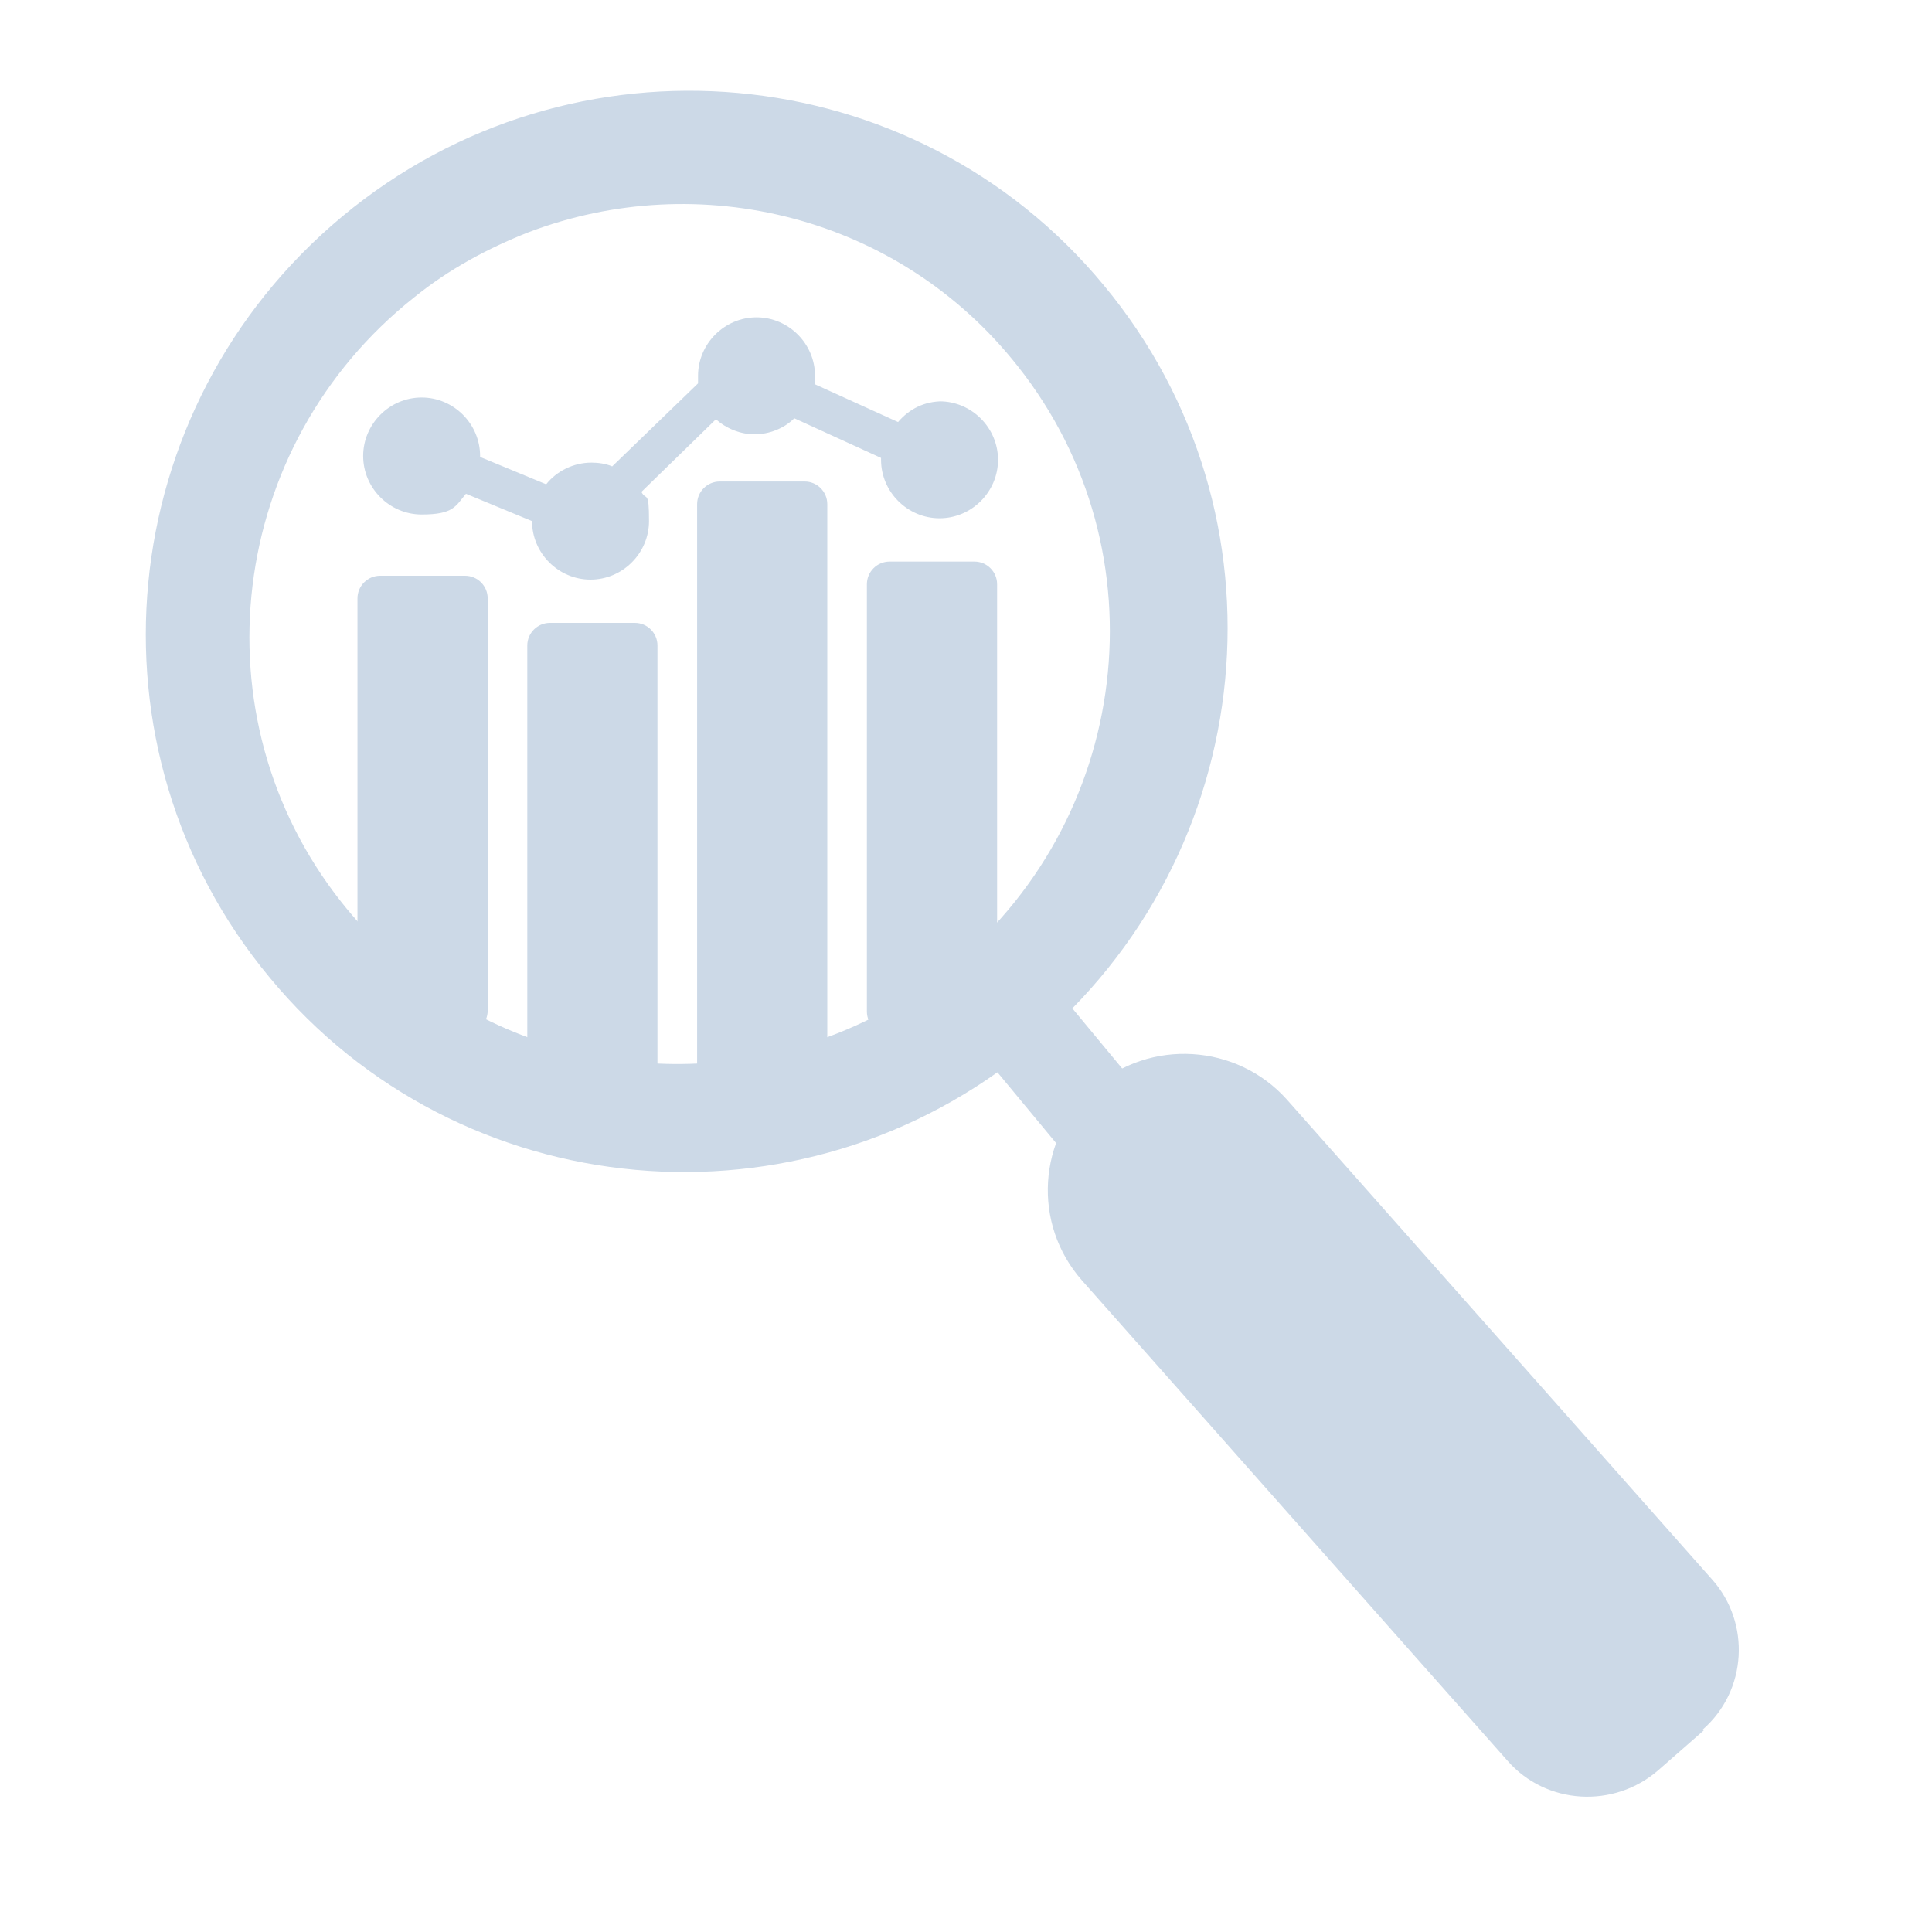
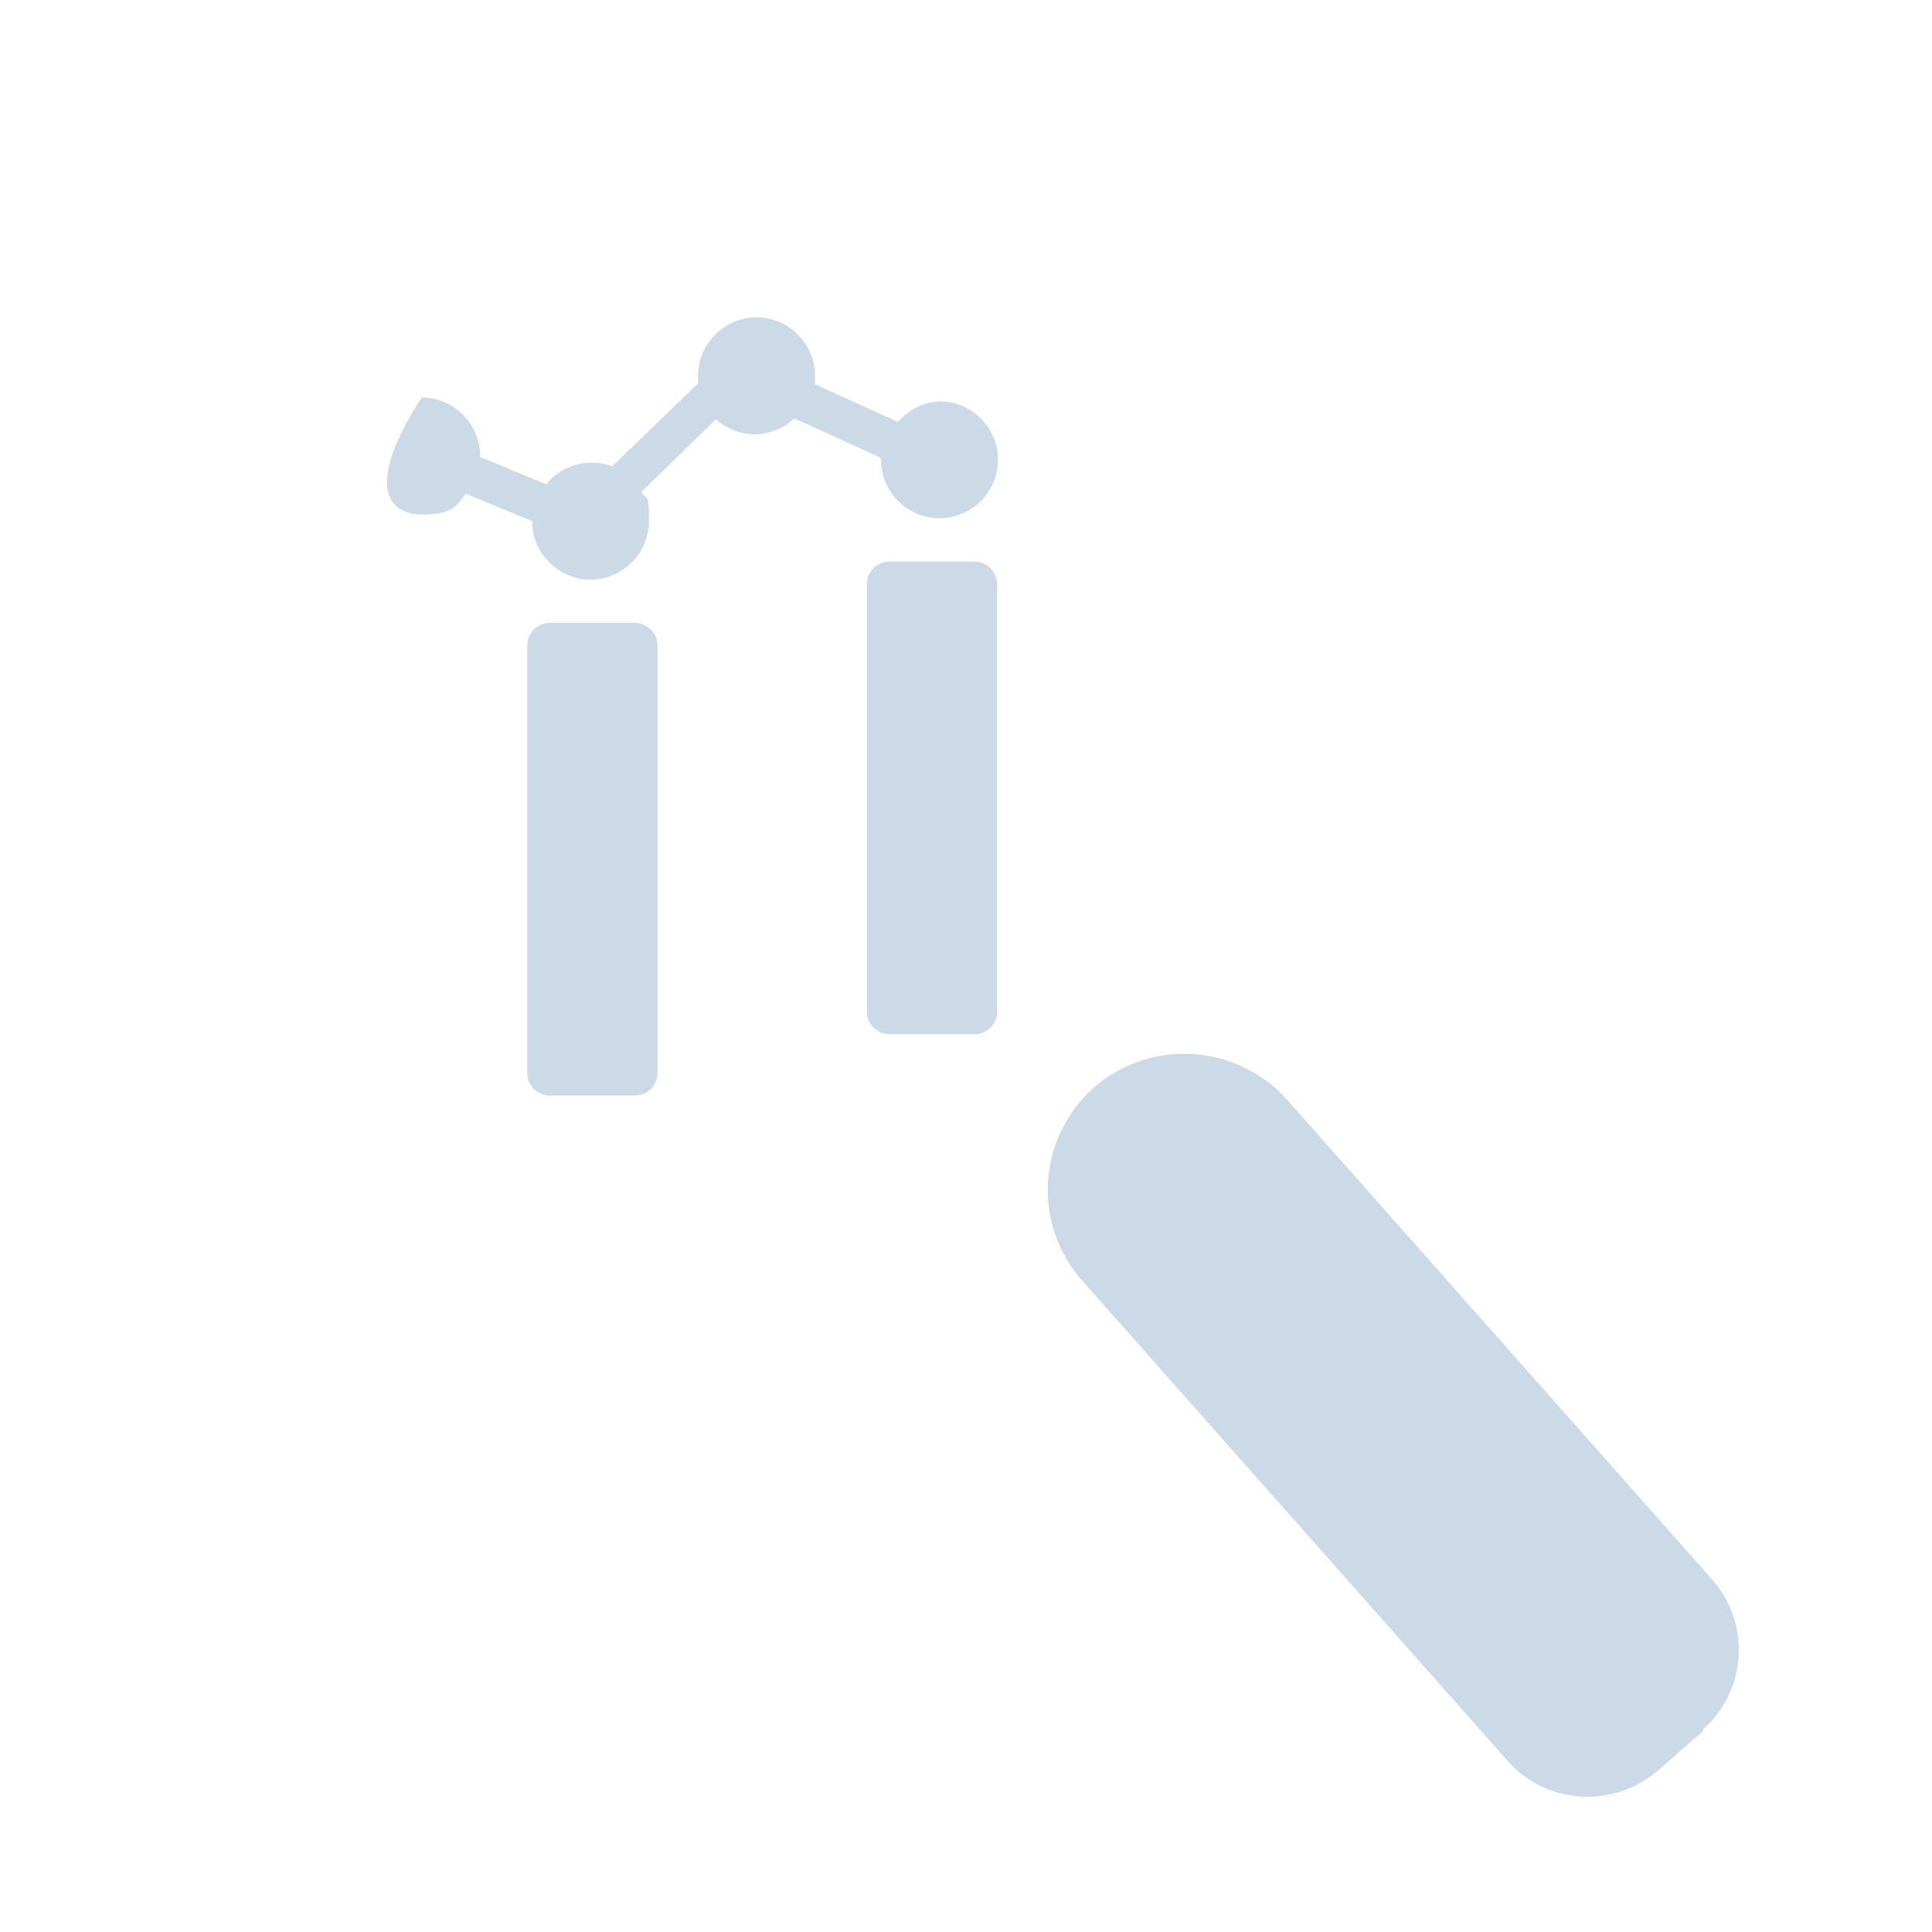
<svg xmlns="http://www.w3.org/2000/svg" width="40" height="40" viewBox="0 0 40 40" fill="none">
-   <path d="M22.83 24.83L24.393 23.521L21.463 19.986L19.9 21.295L22.83 24.83Z" fill="#CCD9E7" />
  <path d="M35.273 35.828L34.336 36.648C33.418 37.449 32.011 37.371 31.21 36.453L22.402 26.511C21.367 25.339 21.484 23.562 22.636 22.527C23.808 21.492 25.605 21.609 26.64 22.761L35.449 32.703C36.25 33.601 36.172 35.007 35.254 35.808L35.273 35.828Z" fill="#CCD9E7" />
-   <path d="M9.628 11.92H7.87C7.611 11.92 7.401 12.13 7.401 12.389V20.924C7.401 21.183 7.611 21.393 7.87 21.393H9.628C9.887 21.393 10.097 21.183 10.097 20.924V12.389C10.097 12.13 9.887 11.92 9.628 11.92Z" fill="#CCD9E7" />
  <path d="M13.144 12.896H11.386C11.127 12.896 10.917 13.106 10.917 13.365V22.213C10.917 22.472 11.127 22.682 11.386 22.682H13.144C13.402 22.682 13.612 22.472 13.612 22.213V13.365C13.612 13.106 13.402 12.896 13.144 12.896Z" fill="#CCD9E7" />
-   <path d="M16.659 9.969H14.901C14.643 9.969 14.433 10.179 14.433 10.438V22.215C14.433 22.474 14.643 22.684 14.901 22.684H16.659C16.918 22.684 17.128 22.474 17.128 22.215V10.438C17.128 10.179 16.918 9.969 16.659 9.969Z" fill="#CCD9E7" />
  <path d="M20.175 11.627H18.417C18.158 11.627 17.948 11.837 17.948 12.096V20.944C17.948 21.202 18.158 21.412 18.417 21.412H20.175C20.434 21.412 20.644 21.202 20.644 20.944V12.096C20.644 11.837 20.434 11.627 20.175 11.627Z" fill="#CCD9E7" />
-   <path d="M19.511 8.309C19.14 8.309 18.827 8.465 18.593 8.738L16.874 7.957C16.874 7.898 16.874 7.84 16.874 7.781C16.874 7.117 16.327 6.57 15.663 6.57C14.999 6.57 14.452 7.117 14.452 7.781C14.452 8.445 14.452 7.879 14.452 7.938L12.675 9.656C12.538 9.598 12.382 9.578 12.245 9.578C11.874 9.578 11.523 9.754 11.308 10.027L9.94 9.461C9.94 9.461 9.94 9.461 9.94 9.441C9.94 8.777 9.394 8.23 8.73 8.23C8.065 8.23 7.519 8.777 7.519 9.441C7.519 10.105 8.065 10.652 8.73 10.652C9.394 10.652 9.433 10.477 9.647 10.223L11.015 10.789C11.015 11.453 11.562 12 12.226 12C12.89 12 13.437 11.453 13.437 10.789C13.437 10.125 13.378 10.379 13.28 10.184L14.823 8.68C15.038 8.875 15.331 8.992 15.624 8.992C15.917 8.992 16.23 8.875 16.445 8.66L18.241 9.481C18.241 9.481 18.241 9.5 18.241 9.52C18.241 10.184 18.788 10.73 19.452 10.73C20.116 10.73 20.663 10.184 20.663 9.52C20.663 8.855 20.116 8.309 19.452 8.309H19.511Z" fill="#CCD9E7" />
-   <path d="M21.346 21.666C26.112 17.701 26.796 10.651 22.851 5.904C18.925 1.158 11.854 0.514 7.089 4.479C2.323 8.444 1.639 15.495 5.585 20.241C9.51 24.987 16.581 25.631 21.346 21.666ZM7.069 18.678C4.022 14.83 4.706 9.225 8.573 6.158C9.296 5.572 10.096 5.143 10.936 4.811C14.471 3.463 18.612 4.459 21.073 7.584C24.12 11.432 23.436 17.038 19.569 20.104C18.632 20.846 17.616 21.354 16.542 21.666C13.163 22.663 9.374 21.588 7.069 18.678Z" fill="#CCD9E7" />
+   <path d="M19.511 8.309C19.14 8.309 18.827 8.465 18.593 8.738L16.874 7.957C16.874 7.898 16.874 7.84 16.874 7.781C16.874 7.117 16.327 6.57 15.663 6.57C14.999 6.57 14.452 7.117 14.452 7.781C14.452 8.445 14.452 7.879 14.452 7.938L12.675 9.656C12.538 9.598 12.382 9.578 12.245 9.578C11.874 9.578 11.523 9.754 11.308 10.027L9.94 9.461C9.94 9.461 9.94 9.461 9.94 9.441C9.94 8.777 9.394 8.23 8.73 8.23C7.519 10.105 8.065 10.652 8.73 10.652C9.394 10.652 9.433 10.477 9.647 10.223L11.015 10.789C11.015 11.453 11.562 12 12.226 12C12.89 12 13.437 11.453 13.437 10.789C13.437 10.125 13.378 10.379 13.28 10.184L14.823 8.68C15.038 8.875 15.331 8.992 15.624 8.992C15.917 8.992 16.23 8.875 16.445 8.66L18.241 9.481C18.241 9.481 18.241 9.5 18.241 9.52C18.241 10.184 18.788 10.73 19.452 10.73C20.116 10.73 20.663 10.184 20.663 9.52C20.663 8.855 20.116 8.309 19.452 8.309H19.511Z" fill="#CCD9E7" />
</svg>